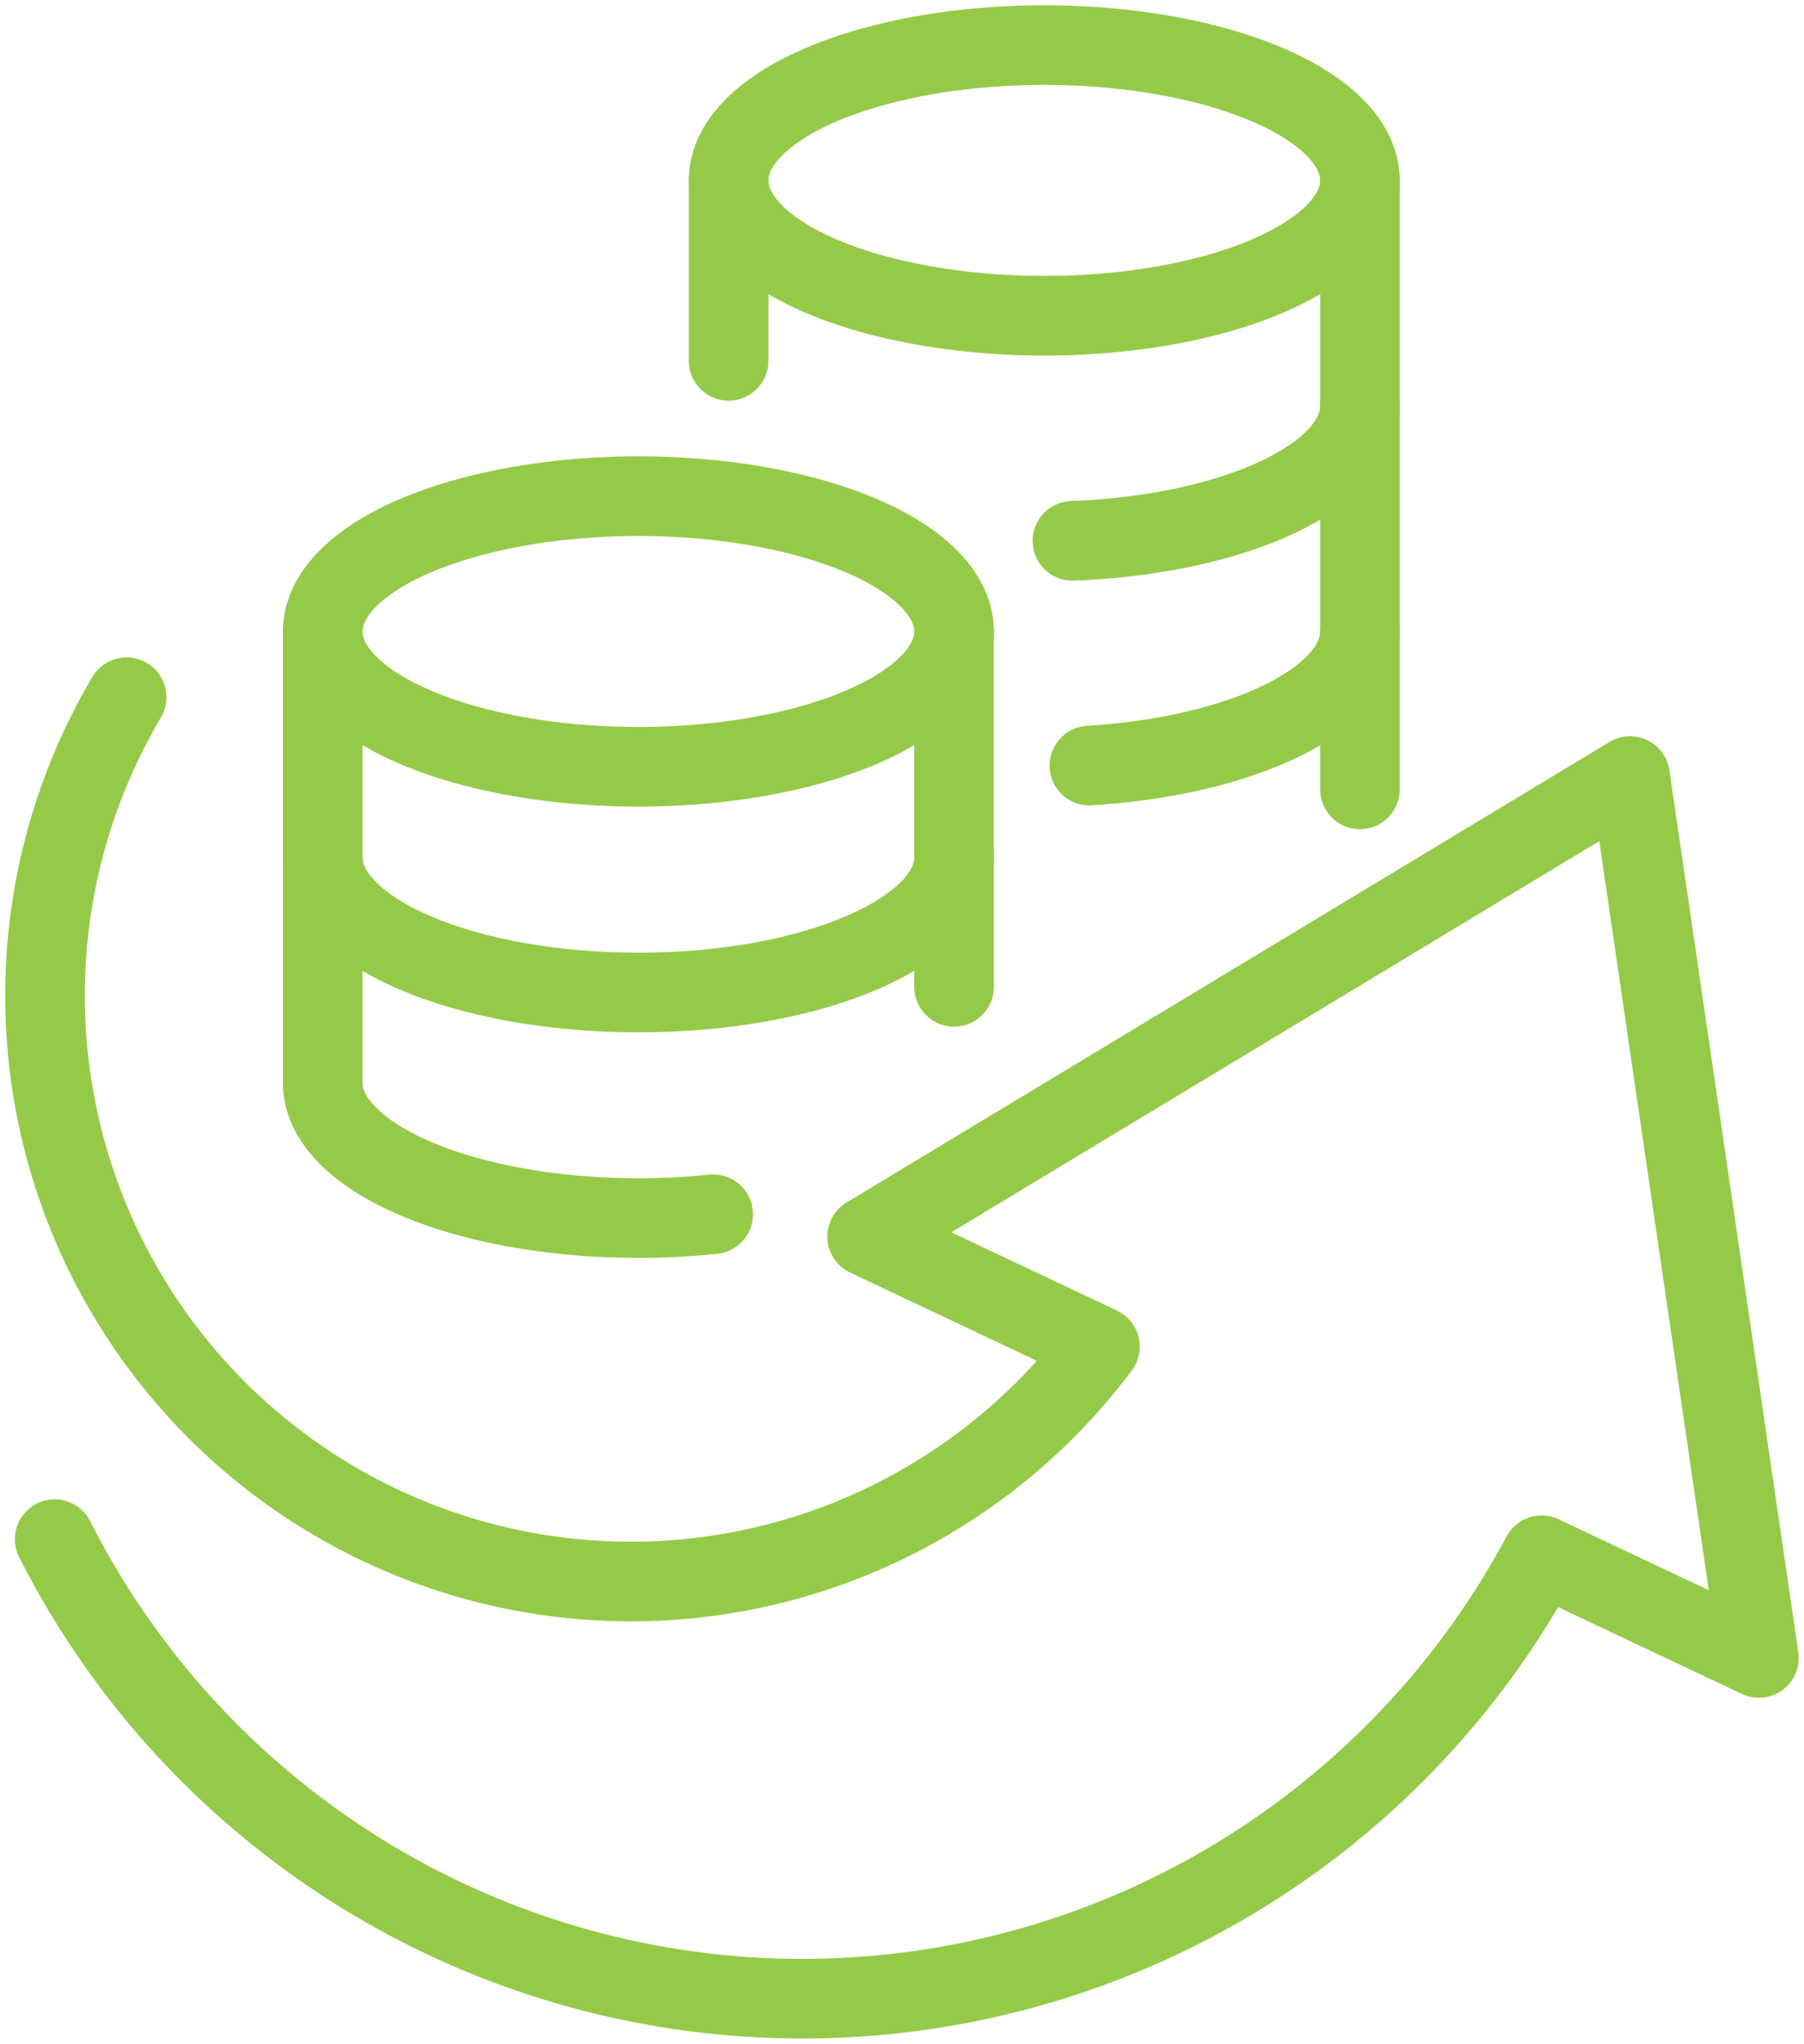
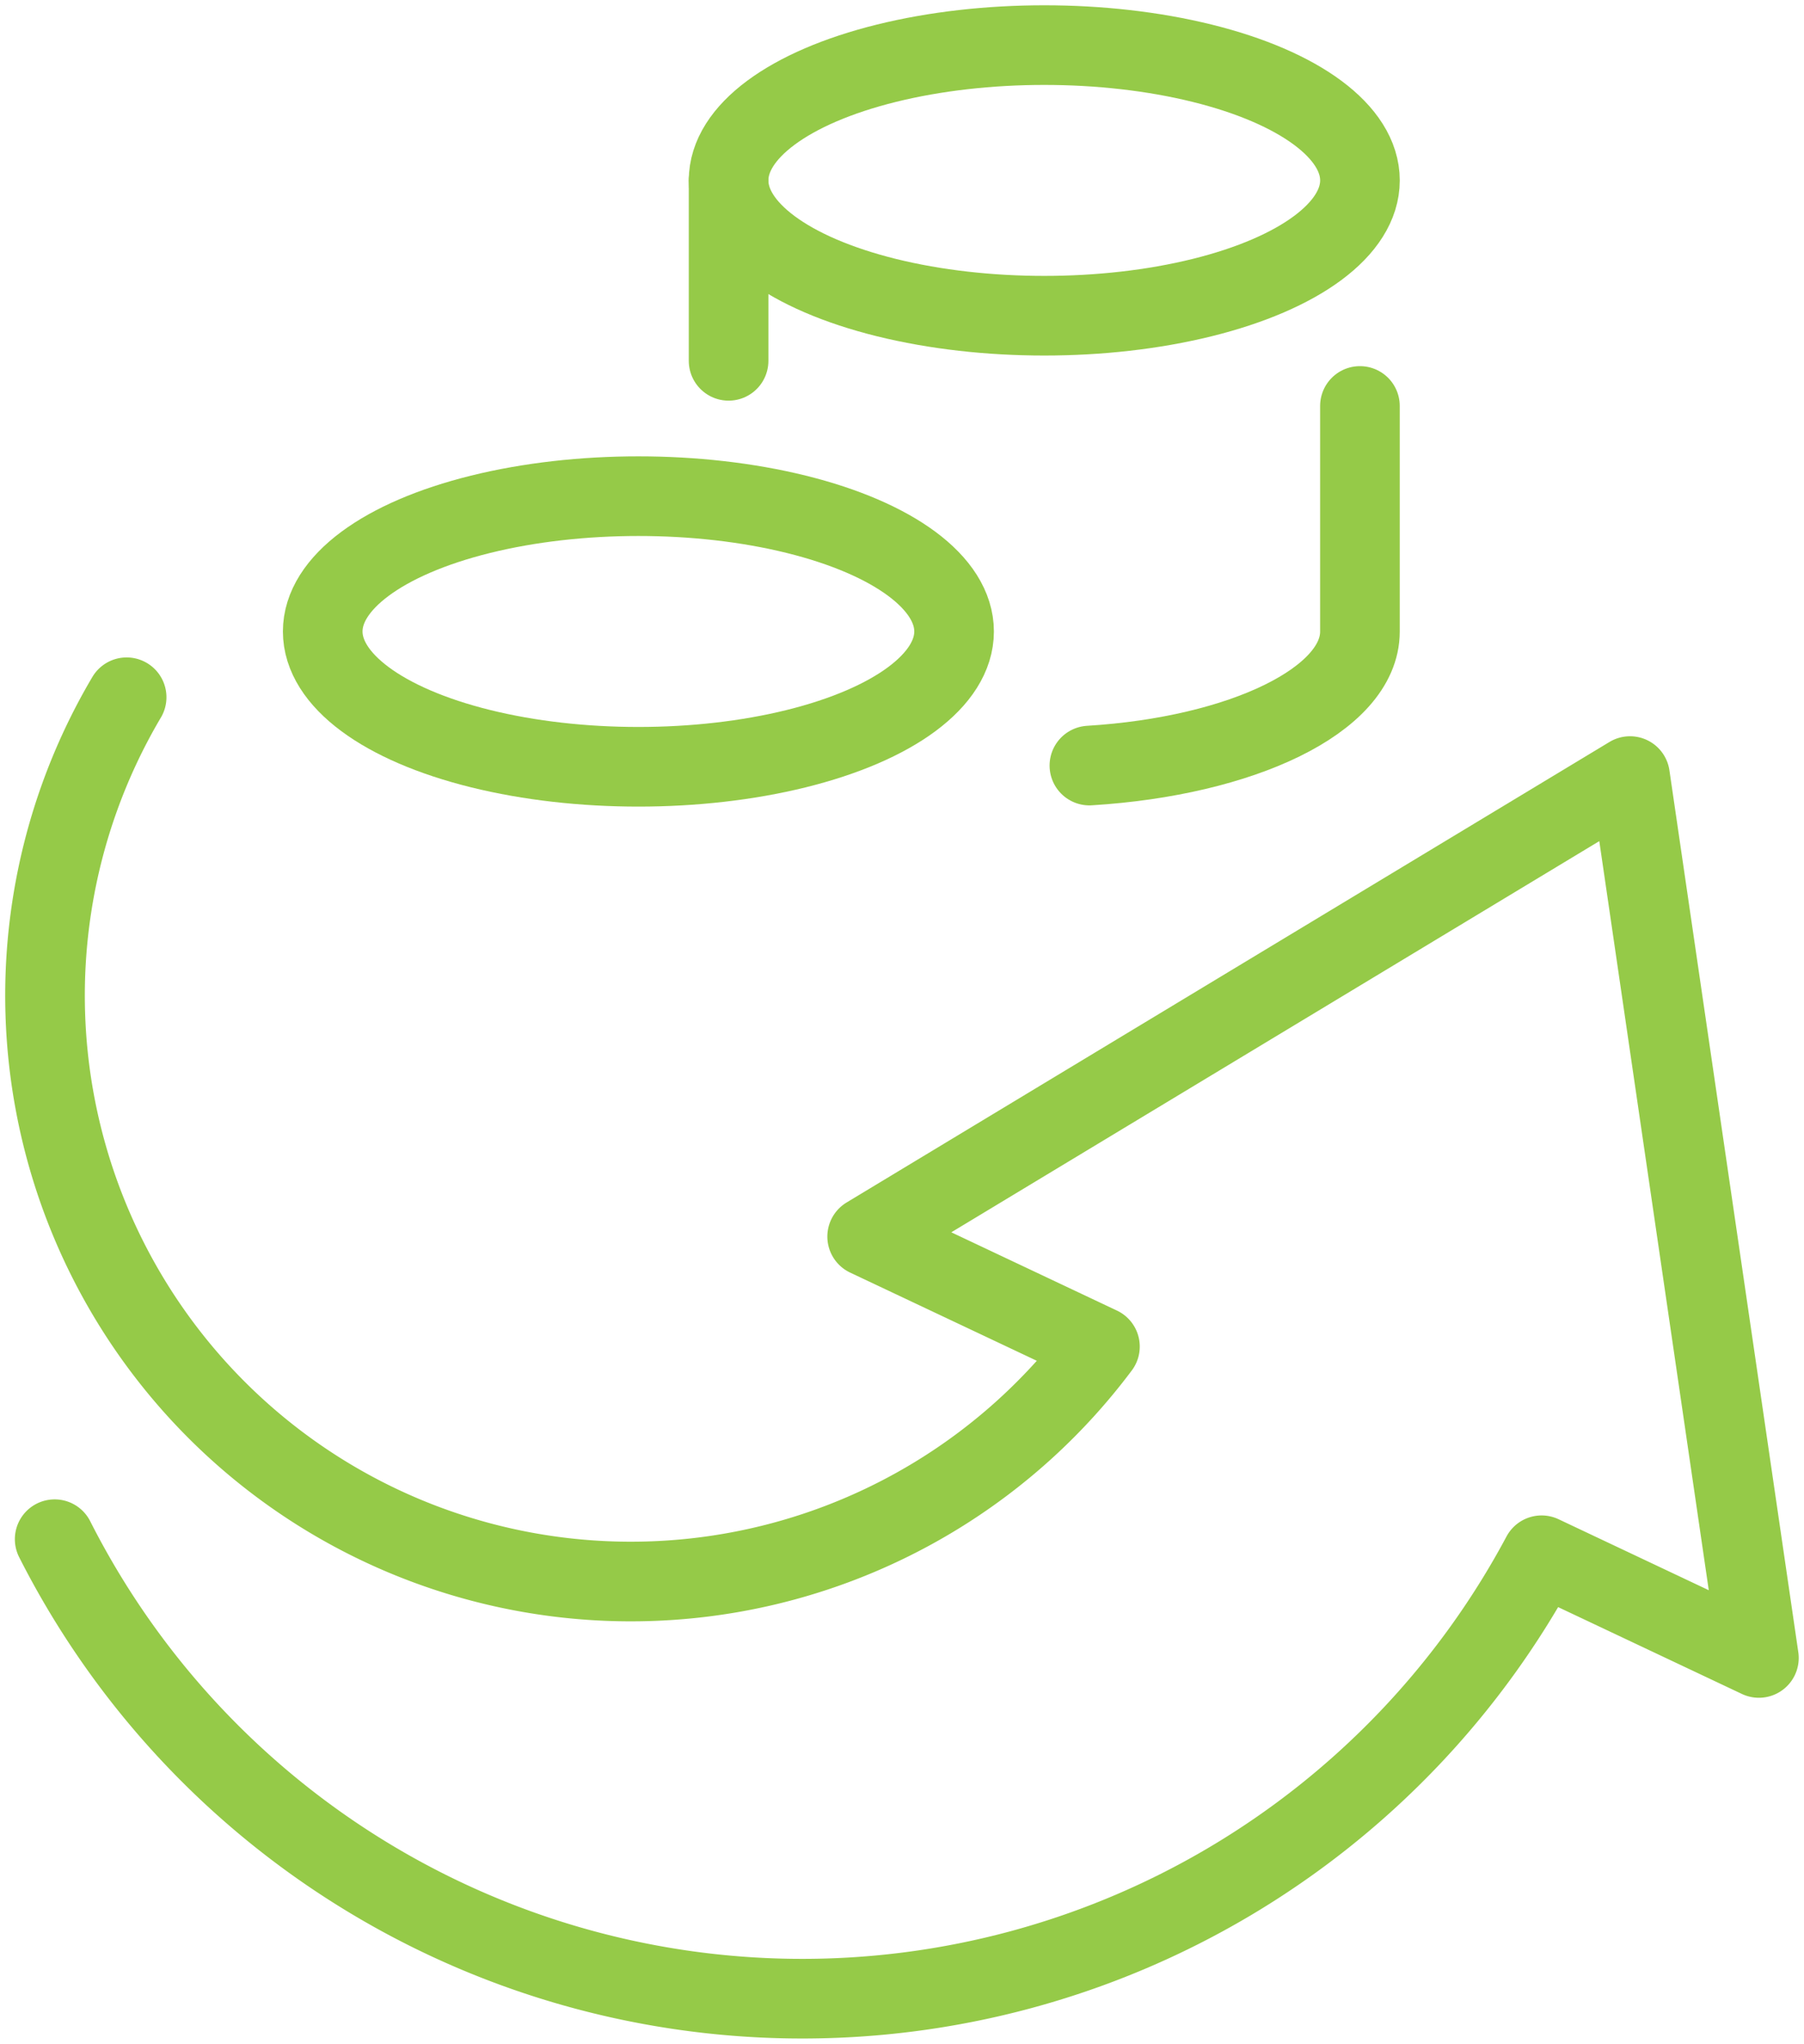
<svg xmlns="http://www.w3.org/2000/svg" id="Cost_icon" width="67.969" height="76.987" viewBox="0 0 67.969 76.987">
  <defs>
    <clipPath id="clip-path">
      <rect id="Rectangle_156" data-name="Rectangle 156" width="67.969" height="76.987" fill="none" stroke="#95ca48" stroke-width="3" />
    </clipPath>
  </defs>
  <g id="Group_320" data-name="Group 320" clip-path="url(#clip-path)">
    <ellipse id="Ellipse_14" data-name="Ellipse 14" cx="11.894" cy="5.097" rx="11.894" ry="5.097" transform="translate(12.159 18.69)" fill="none" stroke="#95ca48" stroke-linecap="round" stroke-linejoin="round" stroke-width="3" />
-     <path id="Path_206" data-name="Path 206" d="M81.037,112v8.5c0,2.815-5.325,5.1-11.894,5.1s-11.894-2.282-11.894-5.1V112" transform="translate(-45.091 -88.213)" fill="none" stroke="#95ca48" stroke-linecap="round" stroke-linejoin="round" stroke-width="3" />
-     <line id="Line_50" data-name="Line 50" y1="4.89" transform="translate(35.947 32.283)" fill="none" stroke="#95ca48" stroke-linecap="round" stroke-linejoin="round" stroke-width="3" />
    <path id="Path_207" data-name="Path 207" d="M203.449,72v8.5c0,2.568-4.43,4.692-10.193,5.046" transform="translate(-152.211 -56.708)" fill="none" stroke="#95ca48" stroke-linecap="round" stroke-linejoin="round" stroke-width="3" />
    <ellipse id="Ellipse_15" data-name="Ellipse 15" cx="11.894" cy="5.097" rx="11.894" ry="5.097" transform="translate(27.451 1.699)" fill="none" stroke="#95ca48" stroke-linecap="round" stroke-linejoin="round" stroke-width="3" />
    <line id="Line_51" data-name="Line 51" y1="6.796" transform="translate(27.451 6.796)" fill="none" stroke="#95ca48" stroke-linecap="round" stroke-linejoin="round" stroke-width="3" />
-     <path id="Path_208" data-name="Path 208" d="M201.079,32v8.5c0,2.662-4.761,4.847-10.832,5.077" transform="translate(-149.841 -25.204)" fill="none" stroke="#95ca48" stroke-linecap="round" stroke-linejoin="round" stroke-width="3" />
-     <line id="Line_52" data-name="Line 52" y1="5.947" transform="translate(51.238 23.787)" fill="none" stroke="#95ca48" stroke-linecap="round" stroke-linejoin="round" stroke-width="3" />
    <path id="Path_209" data-name="Path 209" d="M8.361,155.38a31.576,31.576,0,0,0,56.023.605l8.187,3.868-4.856-33.219L38.973,143.981l8.77,4.143a22.072,22.072,0,0,1-36.671-24.459" transform="translate(-6.301 -97.4)" fill="none" stroke="#95ca48" stroke-linecap="round" stroke-linejoin="round" stroke-width="3" />
-     <path id="Path_210" data-name="Path 210" d="M57.25,152v8.5c0,2.815,5.325,5.1,11.894,5.1a27.311,27.311,0,0,0,2.817-.144" transform="translate(-45.091 -119.717)" fill="none" stroke="#95ca48" stroke-linecap="round" stroke-linejoin="round" stroke-width="3" />
  </g>
</svg>